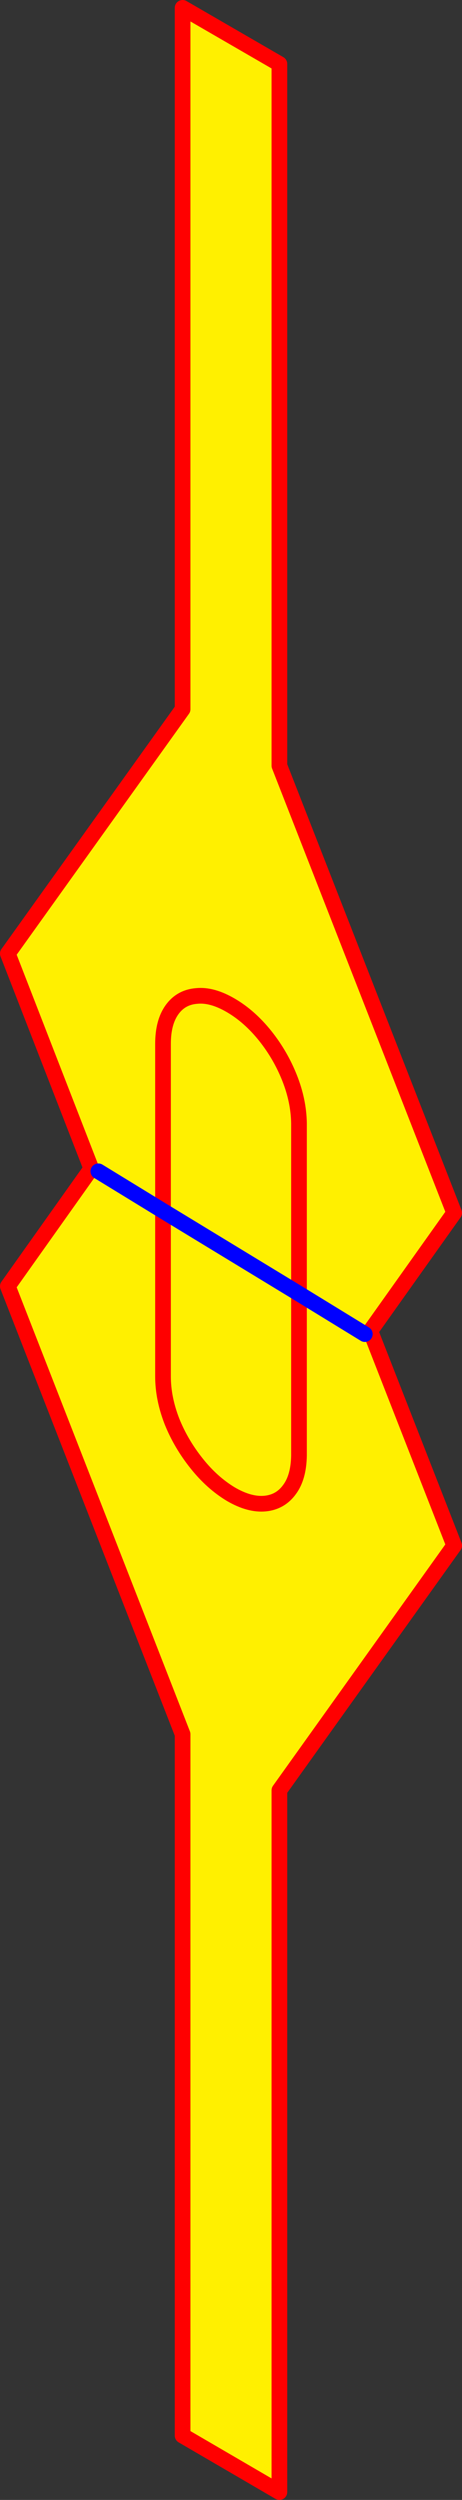
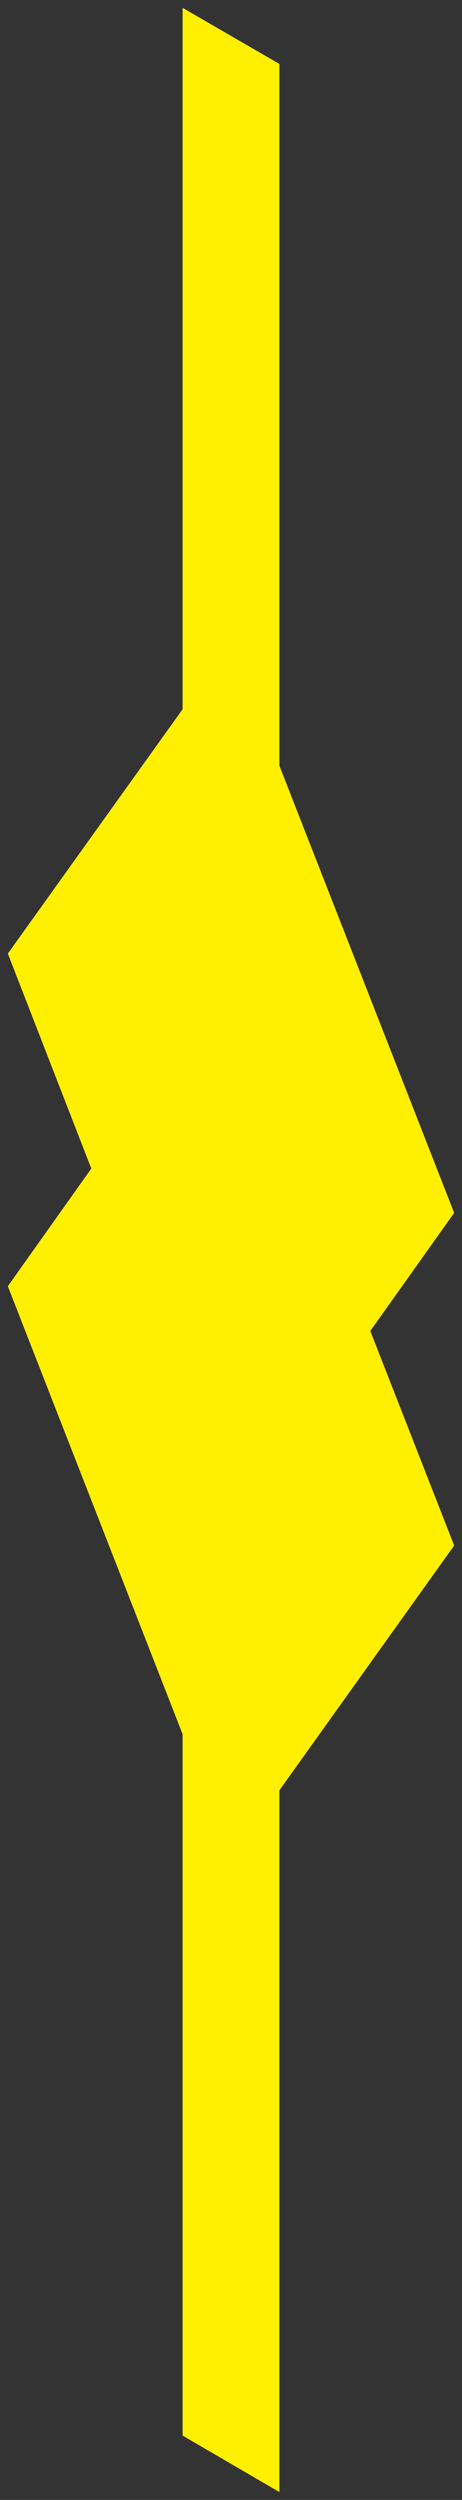
<svg xmlns="http://www.w3.org/2000/svg" height="318.65px" width="58.95px">
  <rect width="100%" height="100%" fill="#333333" stroke="none" />
  <g transform="matrix(1.0, 0.0, 0.0, 1.0, -331.7, -94.45)">
    <path d="M355.0 97.8 L355.0 95.45 367.35 102.6 367.35 104.95 367.35 111.3 367.35 120.75 367.35 132.25 367.35 144.95 367.35 157.8 367.35 169.95 367.35 180.3 367.35 188.0 367.35 192.05 389.65 249.05 378.95 264.1 389.65 291.45 367.35 322.65 367.35 326.7 367.35 334.4 367.35 344.75 367.35 356.85 367.35 369.75 367.35 382.45 367.35 393.95 367.35 403.4 367.35 409.75 367.35 412.1 355.0 404.9 355.0 402.55 355.0 396.1 355.0 386.55 355.0 374.9 355.0 362.1 355.0 349.15 355.0 337.05 355.0 326.75 355.0 319.25 355.0 315.5 332.7 258.4 343.35 243.4 332.7 216.0 355.0 184.85 355.0 181.1 355.0 173.6 355.0 163.3 355.0 151.2 355.0 138.25 355.0 125.45 355.0 113.8 355.0 104.25 355.0 97.8 M369.85 259.35 L369.85 237.6 Q369.8 234.75 368.65 231.85 367.5 228.95 365.55 226.5 363.55 224.0 361.15 222.6 358.75 221.2 356.8 221.4 354.8 221.55 353.65 223.15 352.5 224.75 352.5 227.5 L352.5 248.8 352.5 227.5 Q352.5 224.75 353.65 223.15 354.8 221.55 356.8 221.4 358.75 221.2 361.15 222.6 363.55 224.0 365.55 226.5 367.5 228.95 368.65 231.85 369.8 234.75 369.85 237.6 L369.85 259.35 378.25 264.5 369.85 259.35 369.85 280.0 Q369.8 282.75 368.65 284.3 367.5 285.9 365.55 286.1 363.55 286.3 361.15 284.9 358.75 283.45 356.8 281.0 354.8 278.5 353.65 275.65 352.5 272.7 352.5 269.9 L352.5 248.8 352.5 269.9 Q352.5 272.7 353.65 275.65 354.8 278.5 356.8 281.0 358.75 283.45 361.15 284.9 363.55 286.3 365.55 286.1 367.5 285.9 368.65 284.3 369.8 282.75 369.85 280.0 L369.85 259.35 352.5 248.8 344.25 243.75 352.5 248.8 369.85 259.35" fill="#fff000" fill-rule="evenodd" stroke="none" />
-     <path d="M355.0 97.8 L355.0 104.25 355.0 113.8 355.0 125.45 355.0 138.25 355.0 151.2 355.0 163.3 355.0 173.6 355.0 181.1 355.0 184.85 332.7 216.0 343.35 243.4 332.7 258.4 355.0 315.5 355.0 319.25 355.0 326.75 355.0 337.05 355.0 349.15 355.0 362.1 355.0 374.9 355.0 386.55 355.0 396.1 355.0 402.55 355.0 404.9 367.35 412.1 367.35 409.75 367.35 403.4 367.35 393.95 367.35 382.45 367.35 369.75 367.35 356.85 367.35 344.75 367.35 334.4 367.35 326.7 367.35 322.65 389.65 291.45 378.95 264.1 389.65 249.05 367.35 192.05 367.35 188.0 367.35 180.3 367.35 169.95 367.35 157.8 367.35 144.95 367.35 132.25 367.35 120.75 367.35 111.3 367.35 104.95 367.35 102.6 355.0 95.45 355.0 97.8 M352.5 248.8 L352.5 227.5 Q352.5 224.75 353.65 223.15 354.8 221.55 356.8 221.4 358.75 221.2 361.15 222.6 363.55 224.0 365.55 226.5 367.5 228.95 368.65 231.85 369.8 234.75 369.85 237.6 L369.85 259.35 369.85 280.0 Q369.8 282.75 368.65 284.3 367.5 285.9 365.55 286.1 363.55 286.3 361.15 284.9 358.75 283.45 356.8 281.0 354.8 278.5 353.65 275.65 352.5 272.7 352.5 269.9 L352.5 248.8" fill="none" stroke="#ff0000" stroke-linecap="round" stroke-linejoin="round" stroke-width="2.0" />
-     <path d="M369.85 259.35 L378.25 264.5 M352.5 248.8 L344.25 243.75 M352.5 248.8 L369.85 259.35" fill="none" stroke="#0000ff" stroke-linecap="round" stroke-linejoin="round" stroke-width="2.0" />
  </g>
</svg>